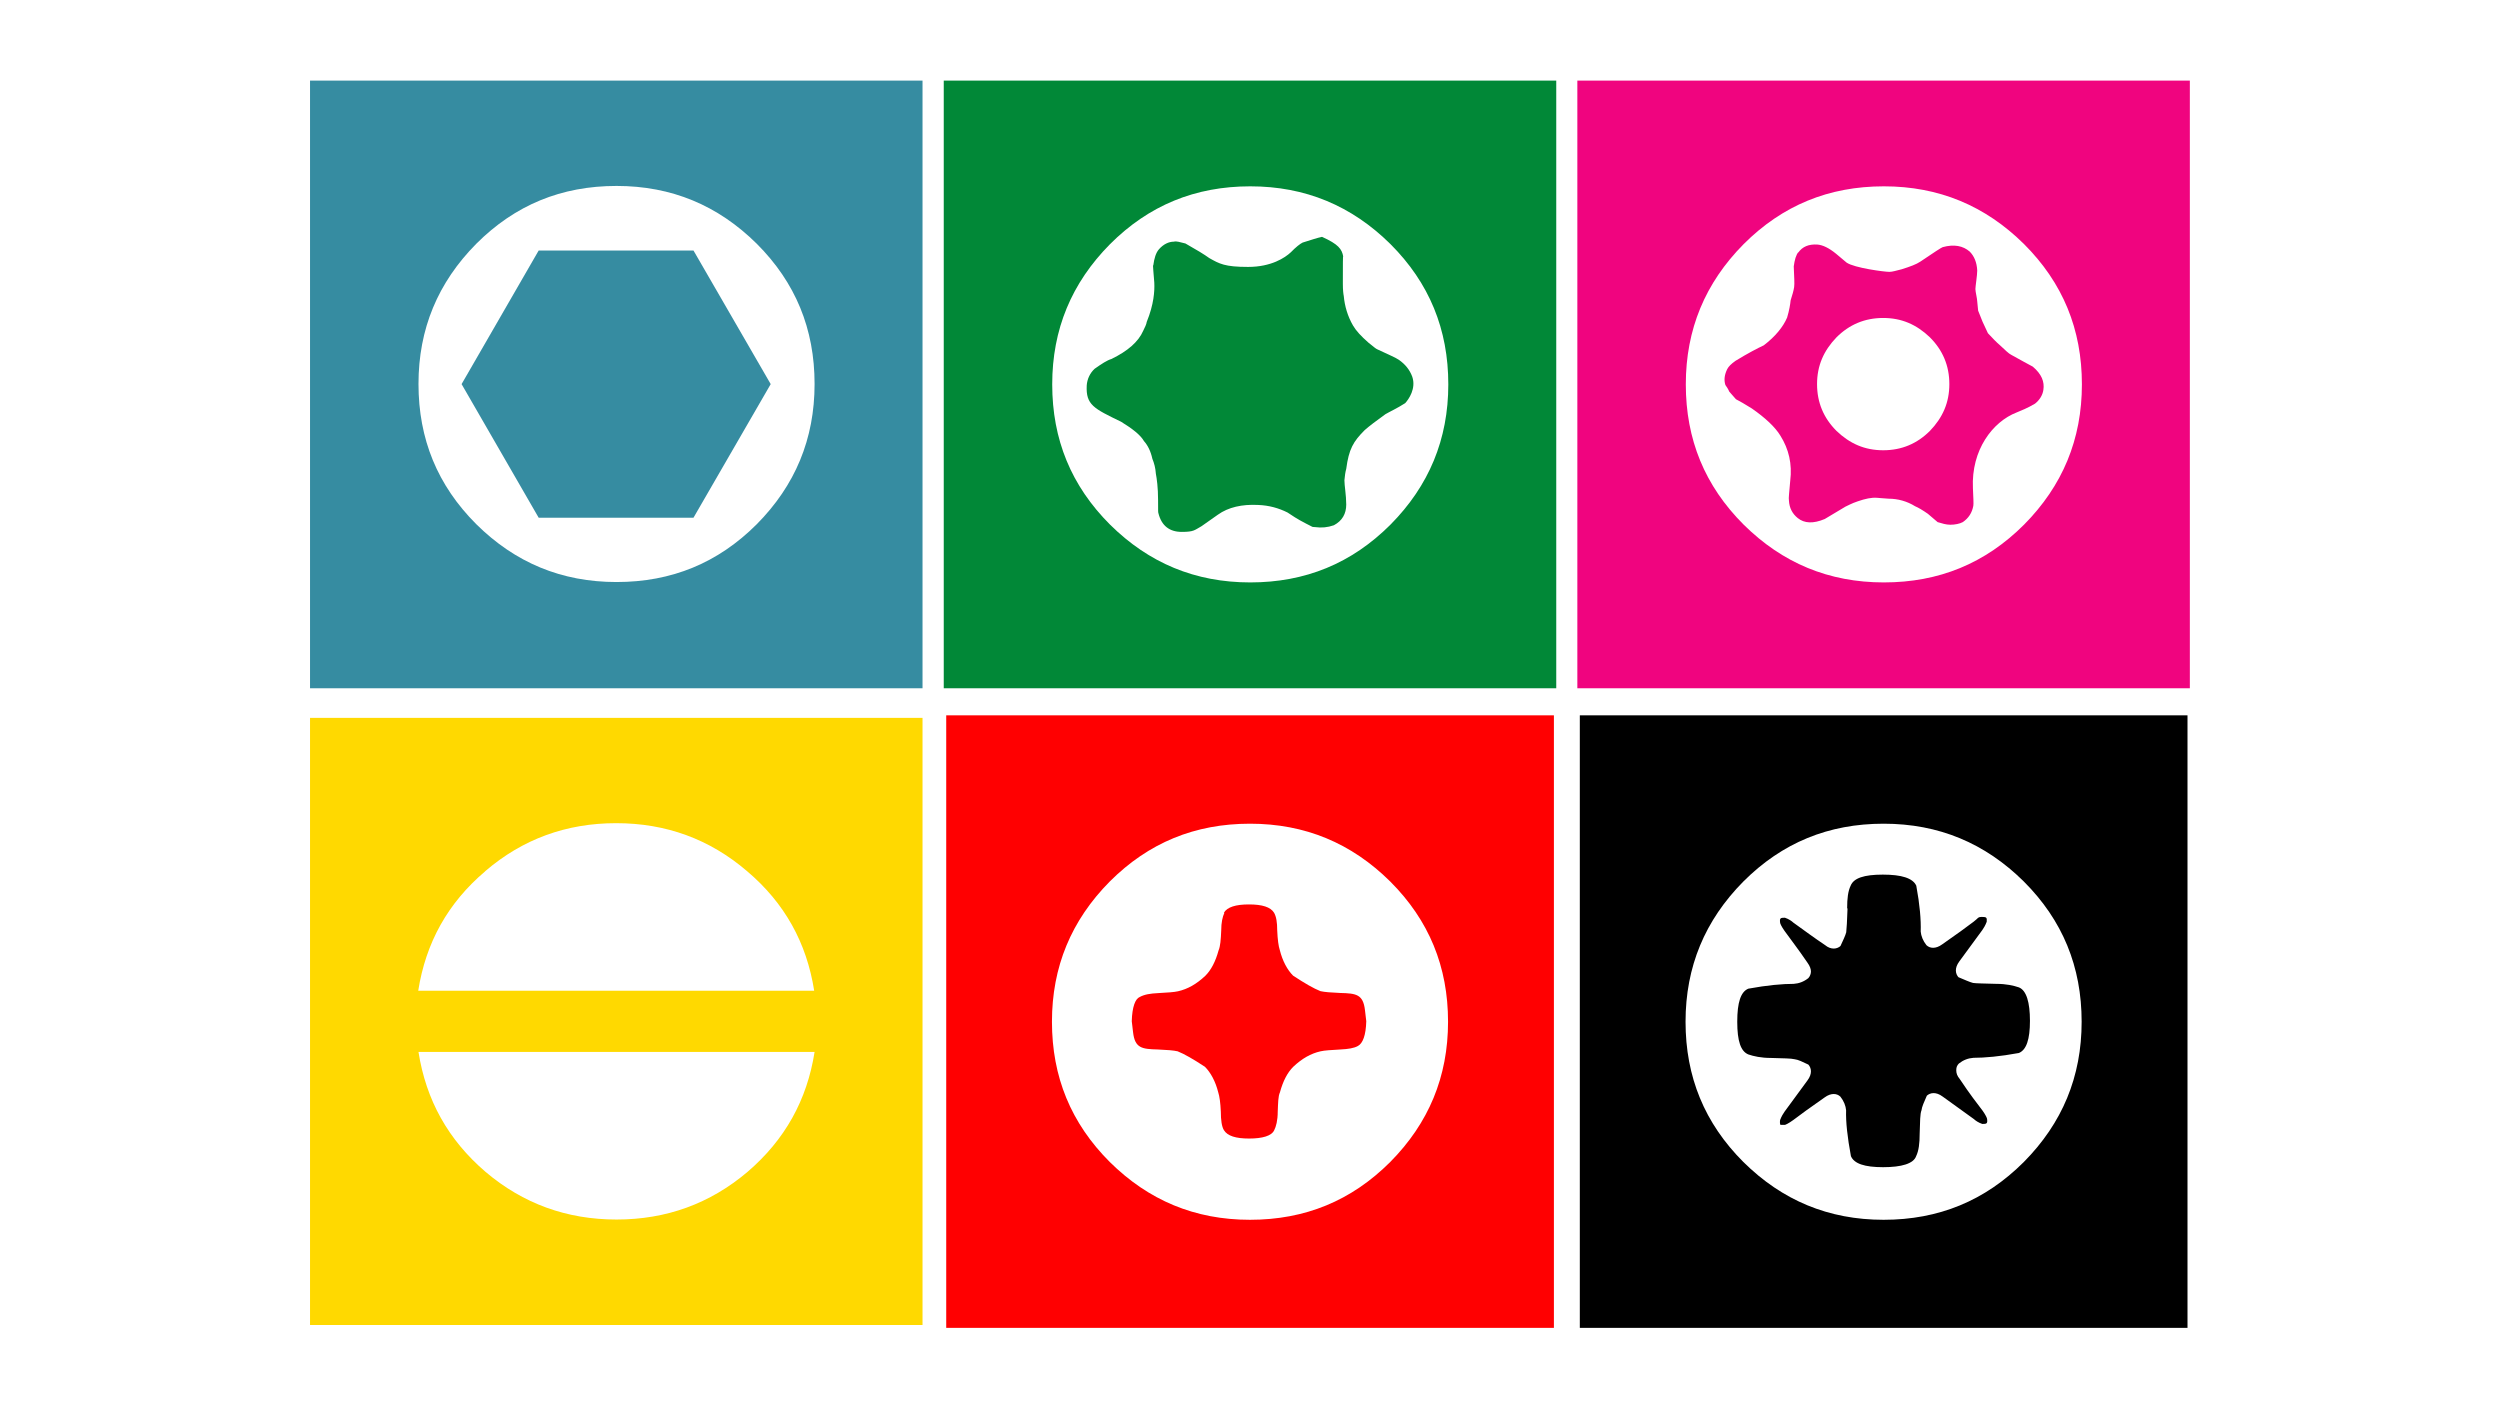
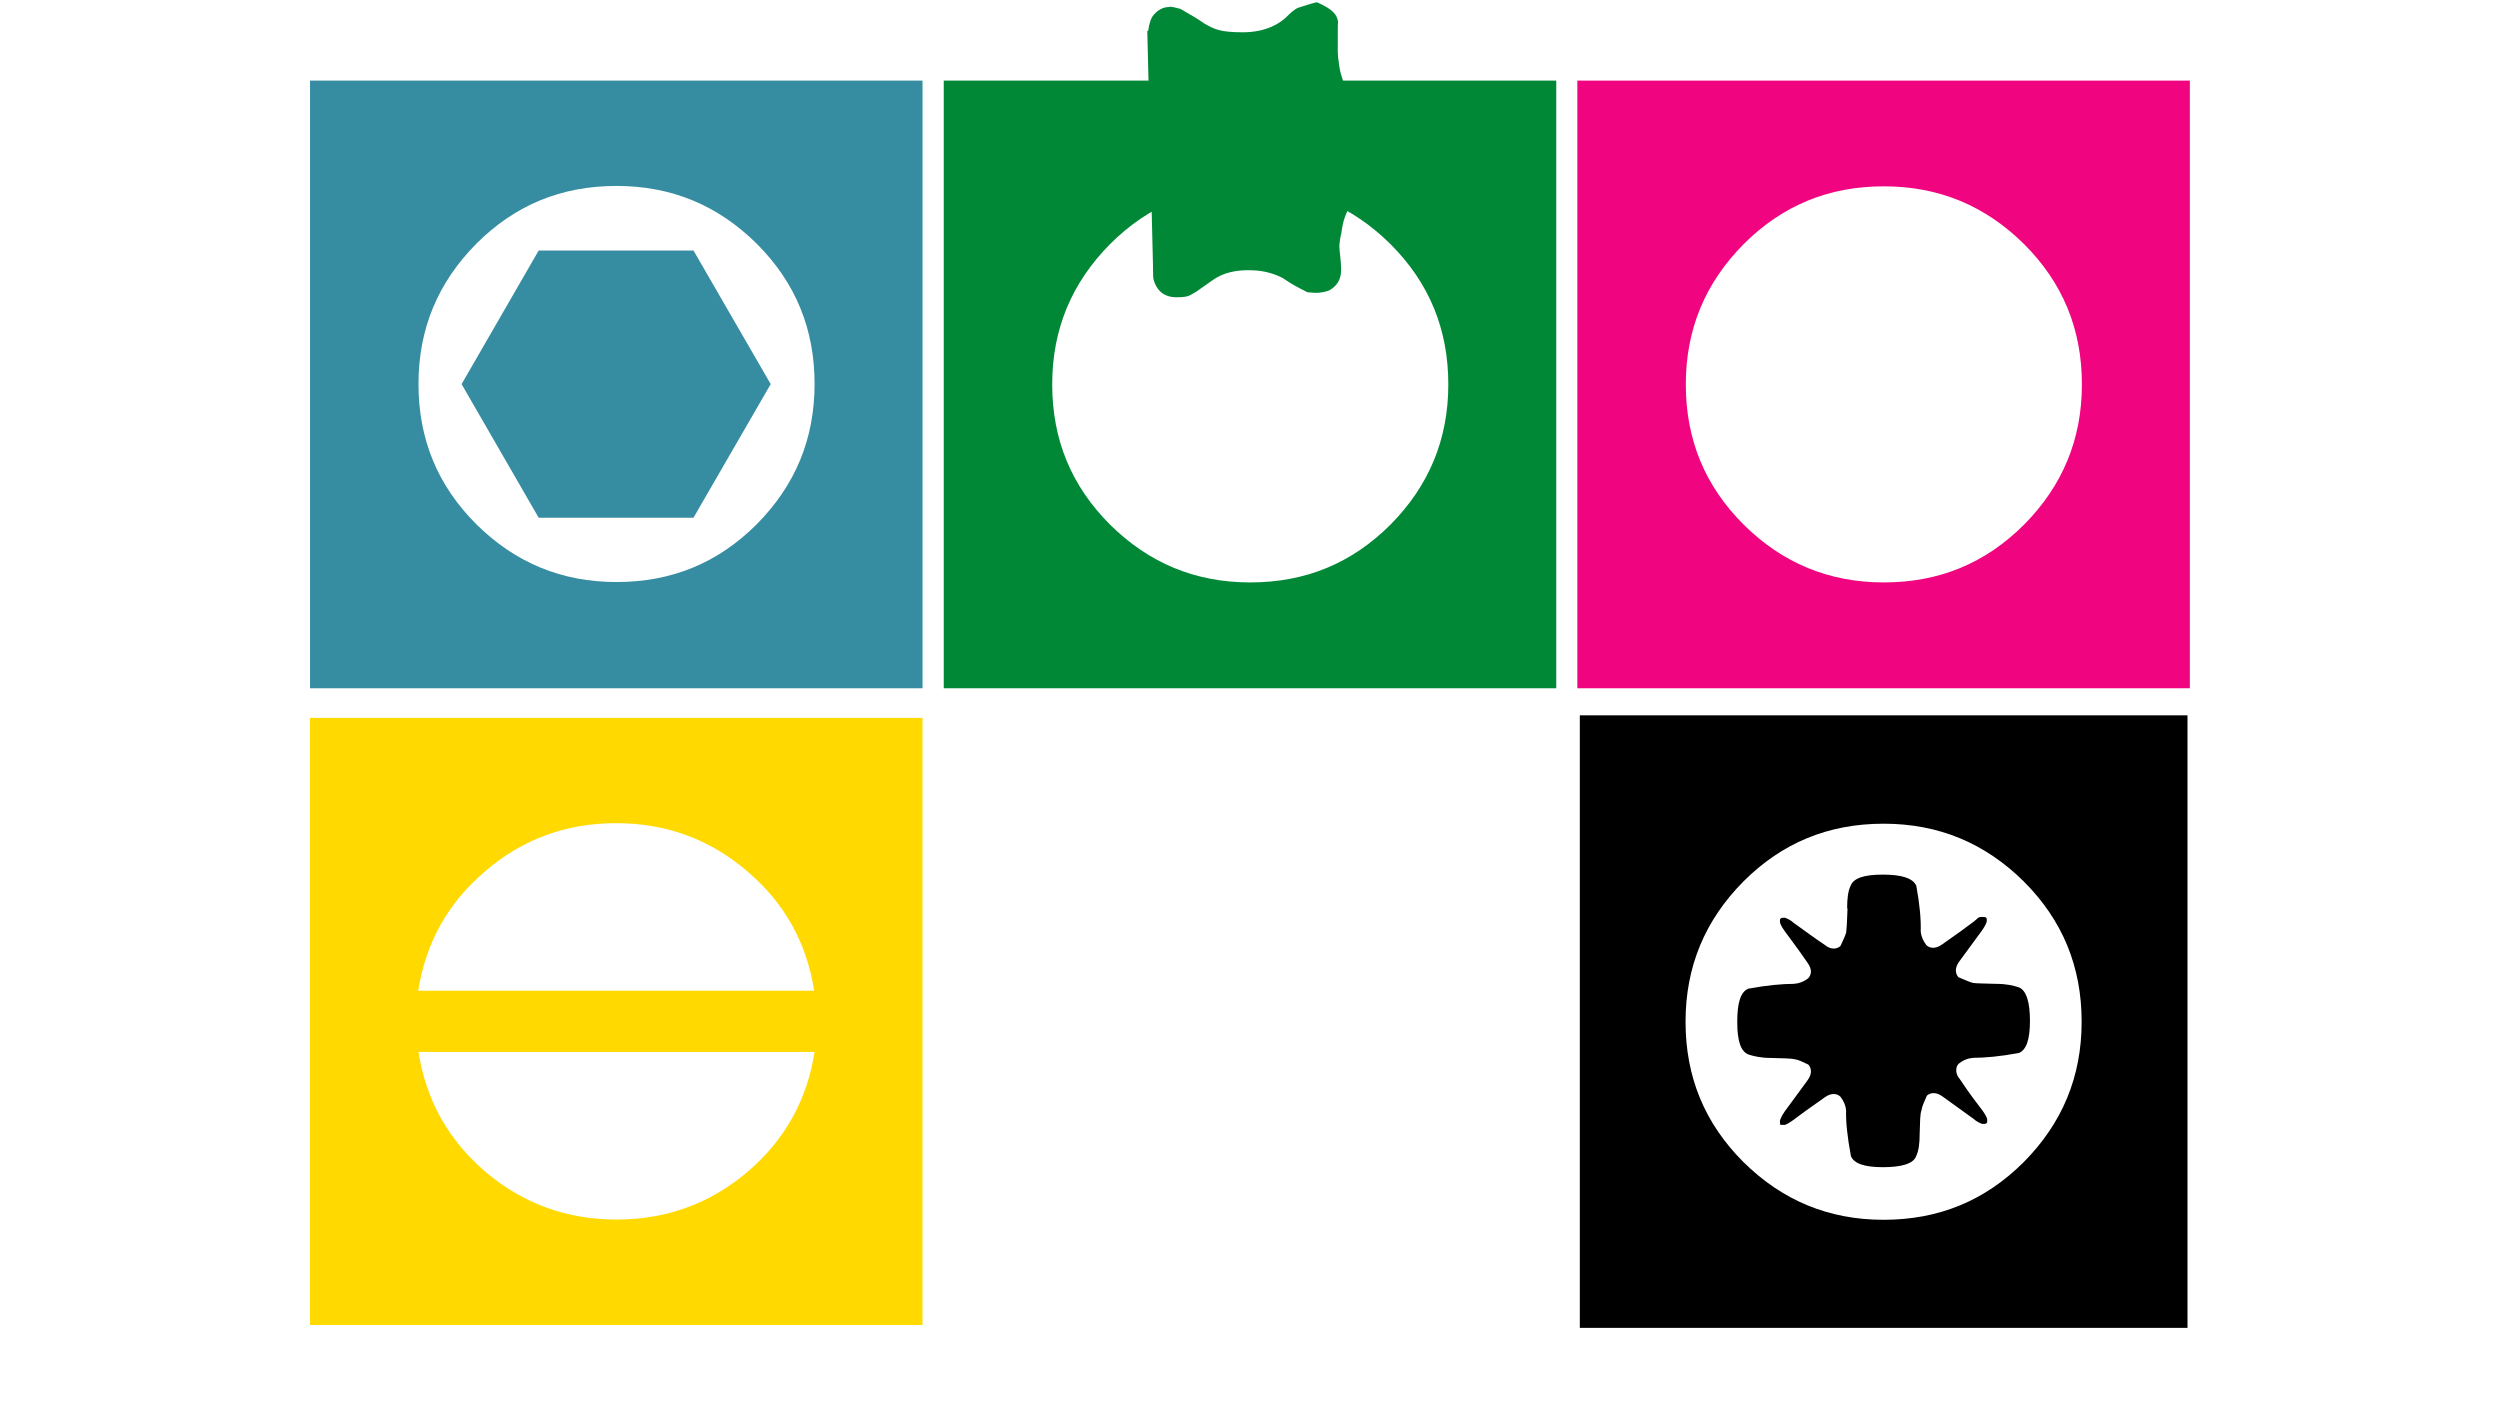
<svg xmlns="http://www.w3.org/2000/svg" version="1.2" viewBox="0 0 1920 1080">
  <g>
    <g id="Ebene_1">
      <path d="M238.1,1017.6h470.4s0-466.3,0-466.3H238.1s0,466.7,0,466.7v-.3ZM372.6,669.1c28.8-24.7,62.3-36.9,100.6-36.9,38.3,0,71.8,12.2,100.6,36.9,28.8,24.4,45.7,54.9,51.5,91.8h-304.1c5.8-36.9,22.7-67.4,51.5-91.8ZM625.6,807.9c-5.8,36.9-22.7,67.4-51.5,92.1-28.8,24.4-62.3,36.6-100.6,36.6s-71.8-12.2-100.6-36.6c-28.8-24.7-45.7-55.2-51.5-92.1h304.5s-.3,0-.3,0Z" fill="#ffd900" />
      <path d="M238.1,61.9v466.7s470.4,0,470.4,0V61.9s-470.4,0-470.4,0h0ZM581.2,402.6c-29.8,29.8-65.4,44.4-107.7,44.4s-77.9-14.9-107.7-44.4c-29.8-29.8-44.4-65.4-44.4-107.7s14.9-77.9,44.4-107.7c29.8-29.8,65.4-44.4,107.7-44.4s77.9,14.9,107.7,44.4c29.8,29.8,44.4,65.4,44.4,107.7,0,42.3-14.9,77.9-44.4,107.7Z" fill="#368ca1" />
      <polygon points="413.7 397.6 532.6 397.6 591.9 295 532.6 192.4 413.7 192.4 354.5 295 413.7 397.6" fill="#368ca1" />
-       <path d="M940.3,701.1c-1.4,3-2.4,7.5-2.4,13.5-.3,7.1-.7,12.2-2,15.2-2.4,8.8-5.8,15.2-10.2,19.6-6.8,6.4-13.5,10.2-21,11.9-3,.7-8.1,1-15.2,1.4-6.1.3-10.5,1-14.2,3-3.4,1.4-5.8,7.5-6.1,18.6l1,8.5c1.4,12.2,6.8,12.9,19,13.2,7.1.3,12.2.7,15.2,1.4,5.1,2,12.2,6.1,21,11.9,4.4,4.4,8.1,11.2,10.2,19.6,1,3,1.7,8.1,2,14.9,0,6.4.7,11.5,2.4,14.2,2.7,4.4,9.1,6.4,19.3,6.4s17.3-2,19.3-6.4c1.4-2.7,2.7-7.5,2.7-14.2.3-6.8.3-11.9,1.7-14.9,2.4-8.8,5.8-15.2,10.2-19.6,6.8-6.4,13.5-10.2,21-11.9,3-.7,8.1-1,15.2-1.4,6.1-.3,10.5-1,13.5-2.7,3.7-2,6.1-8.1,6.4-19l-1-8.5c-1.4-12.2-6.8-12.9-19-13.2-7.1-.3-12.2-.7-15.2-1.4-5.1-2-12.2-6.1-21-11.9-4.4-4.4-8.1-11.2-10.2-19.6-1-3-1.7-8.1-2-15.2,0-6.1-.7-10.5-2.4-13.5-2.7-4.4-9.1-6.4-19.3-6.4s-16.6,2-19.3,6.4h.3Z" fill="#ff0001" />
-       <path d="M726.7,1019.8h466.7v-470.4h-466.7v470.4h0ZM1067.7,677c29.8,29.8,44.4,65.4,44.4,107.7s-14.9,77.9-44.4,107.7c-29.8,29.8-65.4,44.4-107.7,44.4s-77.9-14.9-107.7-44.4c-29.8-29.8-44.4-65.4-44.4-107.7s14.9-77.9,44.4-107.7c29.8-29.8,65.4-44.4,107.7-44.4s77.9,14.9,107.7,44.4h0Z" fill="#ff0001" />
      <path d="M724.8,61.9v466.7s470.4,0,470.4,0V61.9s-470.4,0-470.4,0h0ZM1067.9,402.9c-29.8,29.8-65.4,44.4-107.7,44.4s-77.9-14.9-107.7-44.4c-29.8-29.8-44.4-65.4-44.4-107.7,0-42.3,14.9-77.9,44.4-107.7,29.8-29.8,65.4-44.4,107.7-44.4,42.3,0,77.9,14.9,107.7,44.4,29.8,29.8,44.4,65.4,44.4,107.7,0,42.3-14.9,77.9-44.4,107.7Z" fill="#018837" />
-       <path d="M885.5,203.9c0,.7.3,5.1,1,13.2.3,6.4-.3,16.6-5.8,30.1-.3,2-1.4,4.1-2.7,6.8-3.7,8.5-11.9,15.6-24.4,21.7-3.4,1-7.5,3.7-12.9,7.5-3.7,3.4-5.8,8.1-6.1,12.9-.7,14.9,5.4,17.6,26.4,27.8,8.8,5.4,14.9,10.2,17.6,14.9,2.7,3,5.1,7.5,6.4,13.5,1.4,3.4,2.4,7.1,2.7,11.5.7,3.7,1.7,10.5,1.7,20.3s0,9.1.3,10.2c2.4,9.5,8.5,14.2,17.9,14.2s9.8-1.4,15.2-4.4l12.5-8.8c8.1-5.8,18.6-8.1,30.8-7.5,8.5.3,15.9,2.4,22.7,5.8,3,2,7.5,5.1,14.2,8.5s4.1,2.4,6.8,2.7c5.1.7,9.8.3,14.6-1.4,6.4-3.4,9.5-8.8,9.5-15.9s-1.4-14.6-1.4-18.6c.3-3.4.7-6.4,1.4-8.8,2-15.2,5.4-21,14.2-29.8,3.4-3,8.8-7.1,15.9-12.2,3.4-2,8.8-4.4,15.2-8.5,2.7-3,8.5-11.2,5.4-20.3-2-5.4-5.4-9.5-10.2-12.9-2.4-1.7-8.1-4.1-16.6-8.1-1-.3-3.4-2.4-6.8-5.1-5.8-5.1-9.5-9.1-11.9-13.2-4.1-7.1-6.4-14.9-7.1-22.7-.3-1.4-.7-4.4-.7-9.5,0-15.2,0-22,.3-20.7-1-5.8-3.7-9.5-16.3-15.2-3.4.7-8.5,2.4-14.9,4.4-2,1-5.1,3.4-9.1,7.5-4.4,4.1-14.9,11.2-32.8,11.2s-22-2.4-29.8-6.8c-3.7-2.7-9.8-6.4-18.3-11.2-4.1-1-7.1-2-8.8-1.4-4.1,0-8.1,2-11.5,5.8-2.4,2.7-3.7,7.1-4.4,12.5h-.7Z" fill="#018837" />
+       <path d="M885.5,203.9s0,9.1.3,10.2c2.4,9.5,8.5,14.2,17.9,14.2s9.8-1.4,15.2-4.4l12.5-8.8c8.1-5.8,18.6-8.1,30.8-7.5,8.5.3,15.9,2.4,22.7,5.8,3,2,7.5,5.1,14.2,8.5s4.1,2.4,6.8,2.7c5.1.7,9.8.3,14.6-1.4,6.4-3.4,9.5-8.8,9.5-15.9s-1.4-14.6-1.4-18.6c.3-3.4.7-6.4,1.4-8.8,2-15.2,5.4-21,14.2-29.8,3.4-3,8.8-7.1,15.9-12.2,3.4-2,8.8-4.4,15.2-8.5,2.7-3,8.5-11.2,5.4-20.3-2-5.4-5.4-9.5-10.2-12.9-2.4-1.7-8.1-4.1-16.6-8.1-1-.3-3.4-2.4-6.8-5.1-5.8-5.1-9.5-9.1-11.9-13.2-4.1-7.1-6.4-14.9-7.1-22.7-.3-1.4-.7-4.4-.7-9.5,0-15.2,0-22,.3-20.7-1-5.8-3.7-9.5-16.3-15.2-3.4.7-8.5,2.4-14.9,4.4-2,1-5.1,3.4-9.1,7.5-4.4,4.1-14.9,11.2-32.8,11.2s-22-2.4-29.8-6.8c-3.7-2.7-9.8-6.4-18.3-11.2-4.1-1-7.1-2-8.8-1.4-4.1,0-8.1,2-11.5,5.8-2.4,2.7-3.7,7.1-4.4,12.5h-.7Z" fill="#018837" />
      <path d="M1418.9,697.7c-.3,9.5-.7,15.6-1,18.3-.7,2.7-2.4,6.1-4.4,10.5-1,1-3,2-5.1,2s-4.4-.7-6.8-2.7c-8.1-5.4-15.9-11.2-24.4-17.3-1-1-3.4-2.7-6.4-3.7-3.4,0-4.1.3-3.7,3.7,0,.7,1,3,3.4,6.4,4.1,5.8,10.2,13.5,17.6,24.4,2,2.7,2.7,5.1,2.7,6.8s-.7,3.7-2,5.1c-3.4,2.7-7.1,4.1-11.2,4.4-8.5,0-20.3,1-34.9,3.7-5.8,2.4-8.5,10.5-8.5,25.4s2.7,22.7,8.5,25.1c4.1,1.4,9.8,2.7,17.3,2.7,9.5.3,15.6.3,18.3,1,2.7.3,6.1,2,10.5,4.1,1,1,2,3,2,5.1s-.7,4.4-2.7,7.1l-17.6,24c-1,1.4-2.4,3.7-3.4,6.4-.3,2,0,3.4.3,3.7h3.4c.3,0,2.7-1,6.4-3.7,5.4-4.1,13.2-9.8,24-17.3,2.7-2,5.1-2.7,7.1-2.7s3.7.7,5.1,2c2.7,3.4,4.1,7.1,4.4,10.5-.3,8.8,1,20.7,3.7,35.2,2.4,5.8,10.5,8.5,24.7,8.5s23.4-2.7,25.4-8.5c2-4.1,2.7-9.8,2.7-17.3.3-9.5.3-15.2,1.4-17.9.3-2.7,2-6.4,4.1-11.2,1-1,3-2,5.1-2s4.4.7,7.1,2.7l24,17.3c1,1,3.4,2.7,6.4,3.7,3.4,0,4.1-.3,3.7-3.7,0-.7-1-3-3.4-6.4-4.1-5.4-10.2-13.2-17.6-24.4-2-2.4-2.7-4.4-2.7-6.8s.7-3.7,2-5.1c3.4-2.7,7.1-4.1,11.2-4.4,8.5,0,20.3-1,34.9-3.7,5.8-2.4,8.5-10.5,8.5-24.7s-2.7-23.4-8.5-25.7c-4.1-1.4-9.8-2.7-17.3-2.7-9.5-.3-15.2-.3-17.9-.7-2.7-.7-6.4-2.4-11.2-4.4-1-1-2-3-2-5.1s.7-4.4,2.7-7.1l17.6-24c1-1.4,2.4-3.7,3.4-6.4.3-3.4-.3-3.7-3.7-3.7s-2.7,1-6.4,3.7c-5.4,4.1-13.2,9.8-24,17.3-2.7,2-5.1,2.7-7.1,2.7s-3.7-.7-5.1-2c-2.7-3.4-4.1-7.1-4.4-10.5.3-8.8-.7-20.7-3.4-35.2-2.7-5.8-11.2-8.5-25.7-8.5s-22.4,2.7-24.7,8.5c-2,4.1-2.7,9.8-2.7,17.3l.3.3Z" />
      <path d="M1213.3,1019.8h466.7v-470.4h-466.7v470.4h0ZM1554.3,677c29.8,29.8,44.4,65.4,44.4,107.7s-14.9,77.9-44.4,107.7c-29.8,29.8-65.4,44.4-107.7,44.4s-77.9-14.9-107.7-44.4c-29.8-29.8-44.4-65.4-44.4-107.7s14.9-77.9,44.4-107.7c29.8-29.8,65.4-44.4,107.7-44.4s77.9,14.9,107.7,44.4h0Z" />
-       <path d="M1381.3,193.4c-2,2.4-3,6.1-3.7,11.2.3,8.1.7,13.2.3,15.9s-1.4,6.1-2.7,10.2c-.3,3-1,7.5-2.7,13.2-3,7.1-9.1,14.6-17.9,21.3-5.1,2.4-12.2,6.1-21.7,11.9-3.4,2.4-5.4,4.4-6.4,6.4-2,4.1-2.7,8.1-1.4,12.2.7,1,2,2.7,3,5.1l5.1,5.8c2.7,1.4,6.8,3.7,12.2,7.1,10.2,7.1,17.9,14.2,22,21,6.4,10.2,9.1,21.7,7.5,34.5-.7,8.8-1.4,13.5-1,15.2.3,5.8,2.7,10.2,6.8,13.5,5.1,4.1,11.9,4.4,20.7.7l15.9-9.5c1.7-.7,4.4-2.4,9.5-4.1,5.8-2,10.5-3,14.6-2.7,2,.3,5.1.3,9.1.7,7.1,0,14.2,2,20.3,5.8,2.4,1,5.8,3,9.8,5.8l7.5,6.4c3.4,1,6.4,2,9.8,2s7.1-.7,9.5-2c4.4-3,7.1-7.1,8.1-12.5.3-1.7,0-6.1-.3-13.5-1.4-29.5,15.2-51.1,33.5-58.2,3.4-1.4,8.5-3.4,14.2-6.8,3.4-2.7,5.8-6.4,6.4-10.5,1-6.4-1.4-12.2-8.1-17.9-3.7-2-9.5-5.1-16.6-9.1-2-1-4.4-3.4-8.8-7.5-2.4-2-5.4-5.1-9.1-9.1l-4.1-8.8-3.4-8.5-.7-7.1c0-2-1.4-7.5-1.4-9.5s1.4-10.5,1.4-14.2c-.3-6.4-2.4-11.2-5.8-14.6-5.1-4.4-11.9-5.8-20.7-3.4-1,.3-6.8,4.1-17.3,11.2-3,2-7.5,3.7-14.2,5.8-4.1,1-7.1,2-9.5,2-3.7,0-26.8-3-32.8-7.1l-8.1-6.8c-5.4-4.4-10.2-6.8-14.6-7.1-6.1-.3-11.2,1.4-14.6,6.4l.3-.7ZM1482.2,259.1c9.8,9.8,14.9,21.7,14.9,35.9s-5.1,25.7-14.9,35.9c-9.8,9.8-21.7,14.9-35.9,14.9s-25.7-5.1-35.9-14.9c-9.8-9.8-14.9-21.7-14.9-35.9s5.1-25.7,14.9-35.9c9.8-9.8,21.7-14.9,35.9-14.9s25.7,5.1,35.9,14.9Z" fill="#f0047f" />
      <path d="M1211.4,61.9v466.7s470.4,0,470.4,0V61.9s-470.4,0-470.4,0h0ZM1554.5,402.9c-29.8,29.8-65.4,44.4-107.7,44.4s-77.9-14.9-107.7-44.4c-29.8-29.8-44.4-65.4-44.4-107.7,0-42.3,14.9-77.9,44.4-107.7,29.8-29.8,65.4-44.4,107.7-44.4s77.9,14.9,107.7,44.4c29.8,29.8,44.4,65.4,44.4,107.7s-14.9,77.9-44.4,107.7Z" fill="#f0047f" />
    </g>
  </g>
</svg>